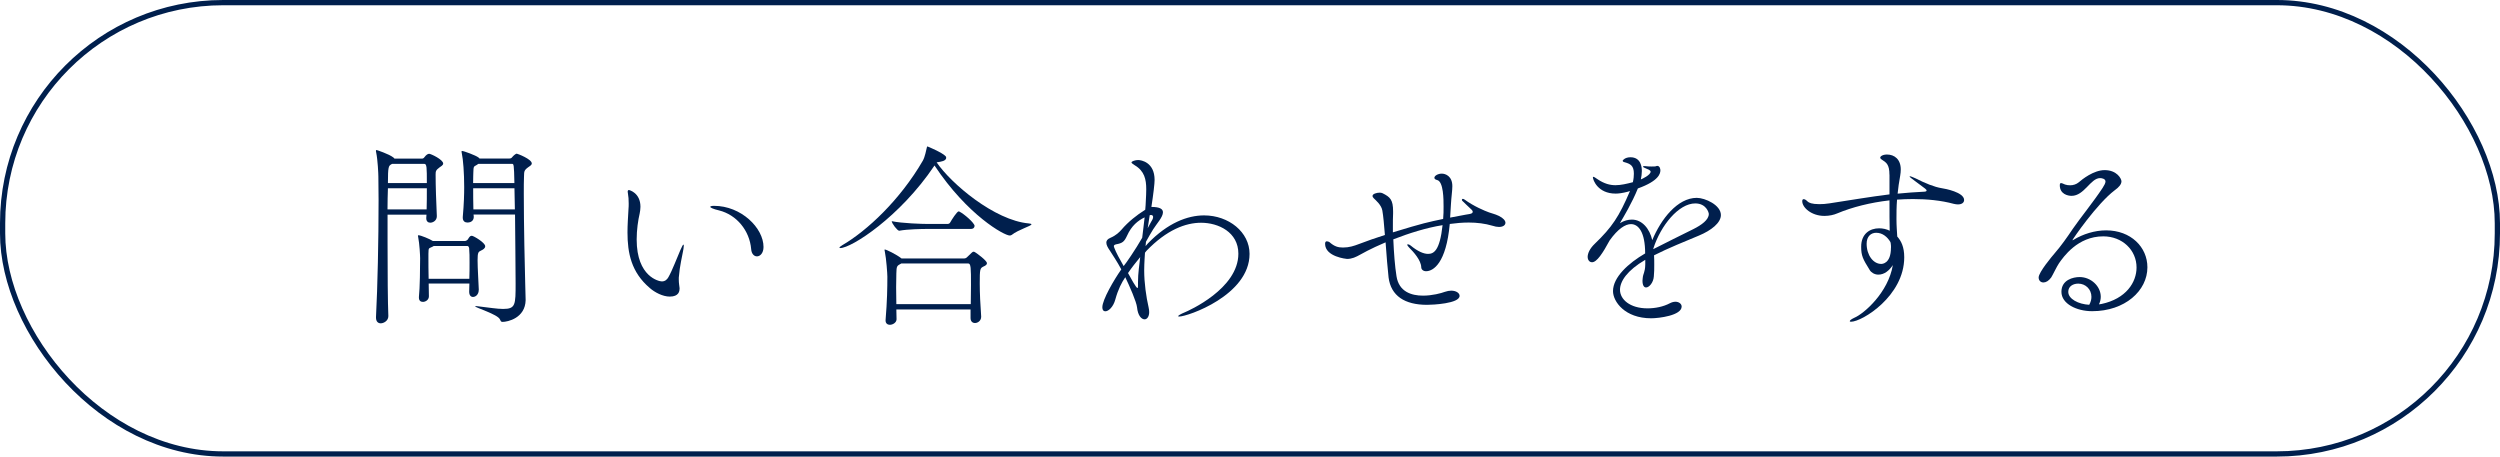
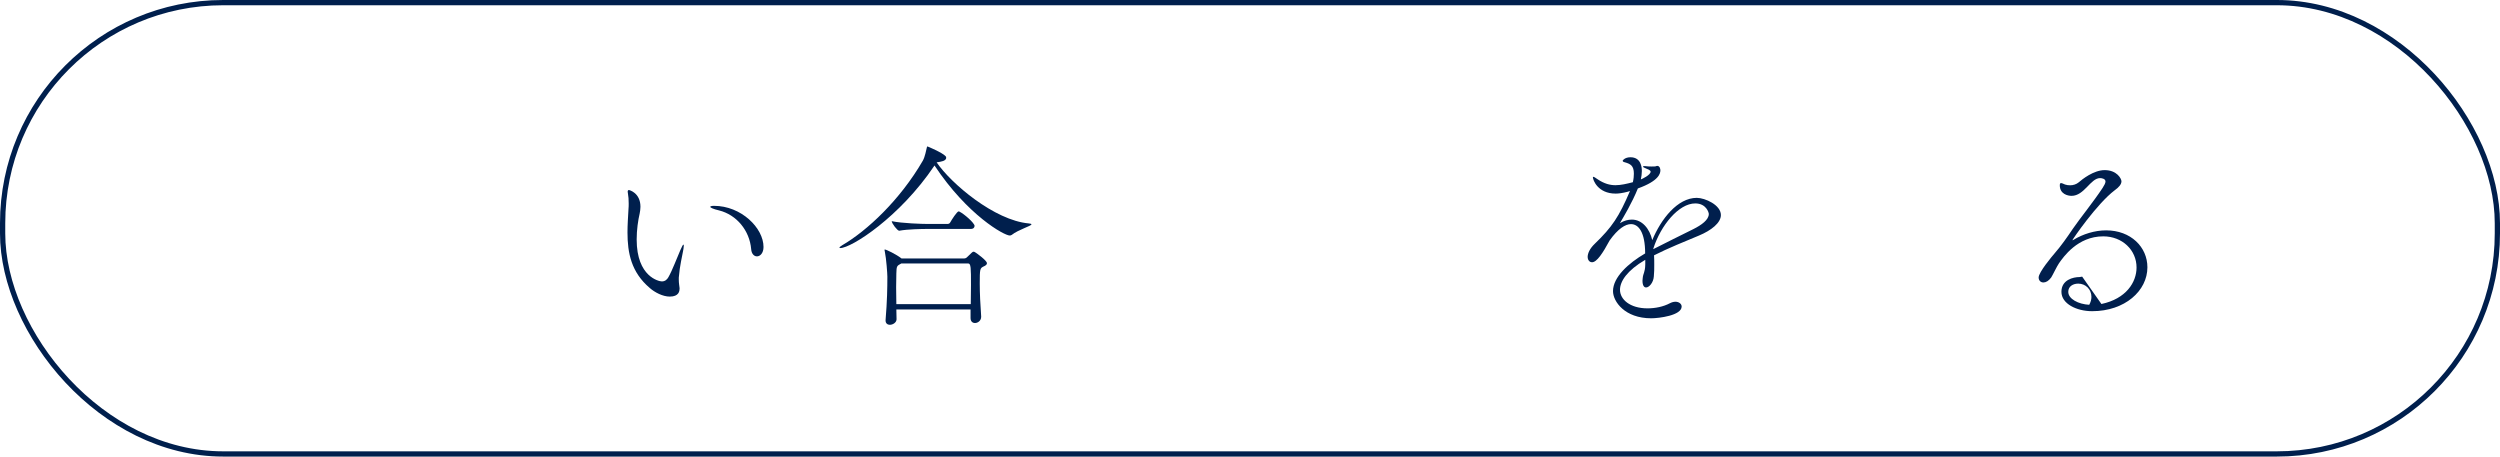
<svg xmlns="http://www.w3.org/2000/svg" viewBox="0 0 475.99 86.93">
  <defs>
    <style>.d{fill:none;stroke:#001f4d;stroke-miterlimit:10;}.e{fill:#001f4d;}</style>
  </defs>
  <g id="a" />
  <g id="b">
    <g id="c">
      <g>
        <g>
-           <path class="e" d="M73.94,60.19c0,.91-.91,1.37-1.44,1.37-.49,0-.91-.3-.91-1.1v-.11c.3-5.81,.49-14.55,.49-22.26,0-1.52-.04-3.04-.04-4.45,0-.49-.11-3.15-.42-4.63-.04-.11-.04-.23-.04-.3,0-.11,.04-.15,.11-.15,.04,0,2.36,.76,3.19,1.41,.08,.04,.15,.15,.23,.23h5.21c.15,0,.34-.04,.49-.27,.34-.46,.65-.65,.91-.65,.3,0,2.66,1.1,2.66,1.86,0,.34-.49,.57-.68,.72-.72,.53-.76,.76-.76,1.37,0,2.24,.11,5.21,.23,7.87v.08c0,.84-.76,1.22-1.25,1.22-.42,0-.76-.27-.76-.84v-.08c0-.19,.04-.38,.04-.61h-7.41v5.28c0,5.78,.04,11.51,.15,14.02v.04Zm-.08-24.35c-.04,1.22-.08,2.58-.08,4.03h7.45c.04-1.18,.04-2.62,.04-4.03h-7.41Zm.8-4.64l-.15,.08c-.53,.3-.65,.49-.65,3.57h7.41c0-2.96,0-3.65-.49-3.65h-6.12Zm16.49,24.01c0,.84-.57,1.33-1.1,1.33-.38,0-.72-.3-.72-.99v-.04c0-.46,.04-.99,.04-1.52h-7.75c0,.95,.04,1.82,.04,2.43,0,.65-.61,1.06-1.14,1.06-.42,0-.76-.23-.76-.8v-.15c.19-1.67,.23-5.66,.23-7.37,0-.46-.11-2.74-.38-4.07,0-.08-.04-.15-.04-.19,0-.08,.04-.11,.11-.11,.42,0,2.17,.72,2.74,1.1h6.08c.19,0,.46-.15,.57-.3,.15-.23,.3-.53,.53-.65,.08-.04,.15-.04,.27-.04,.27,0,2.51,1.29,2.51,1.98,0,.42-.42,.65-.8,.83-.49,.23-.65,.34-.65,1.82,0,1.56,.19,4.33,.23,5.62v.04Zm-8.59-8.36l-.19,.11c-.8,.42-.76,.11-.8,1.37v.84c0,.91,0,2.43,.04,3.91h7.75c.04-1.03,.04-2.09,.04-3.12s0-1.94-.08-2.74c0-.04-.11-.38-.3-.38h-6.46Zm7.6-6c0,.11,.04,.27,.04,.38v.08c0,.49-.3,1.06-1.22,1.06-.46,0-.87-.27-.87-.91v-.15c.23-2.54,.27-4.41,.27-5.7,0-2.58-.19-5.24-.46-6.46-.04-.15-.04-.23-.04-.3q0-.11,.08-.11c.34,0,2.62,.84,3.15,1.25l.19,.19h5.7c.15,0,.38-.04,.53-.27,.15-.19,.61-.65,.87-.65,.11,0,2.85,1.03,2.85,1.86,0,.34-.49,.57-.68,.72-.84,.61-.76,.84-.8,1.75-.04,.84-.04,2.01-.04,3.34,0,5.66,.19,14.59,.27,17.1,0,.11,.08,2.74,.08,3.12-.08,3.42-3.42,4.14-4.41,4.14-.34,0-.34-.23-.49-.49-.42-.95-4.71-2.24-4.71-2.47,0-.04,.04-.04,.15-.04,.08,0,.27,0,.49,.04,2.01,.23,3.53,.49,4.67,.49,2.39,0,2.39-.76,2.39-4.9,0-3.27-.08-8.47-.11-13.07h-7.9Zm.91-9.65c-.11,.08-.19,.15-.34,.23-.57,.3-.57,.27-.61,1.44,0,.23-.04,.99-.04,1.98h7.86c-.08-3.65-.11-3.65-.49-3.65h-6.38Zm6.88,4.64h-7.86c0,1.18,0,2.58,.04,4.03h7.9l-.08-4.03Z" />
          <path class="e" d="M129.38,54.99c0,.42-.11,1.48-1.86,1.48-1.33,0-2.85-.8-3.8-1.63-3.53-3-4.25-6.65-4.25-10.6,0-1.44,.11-2.93,.19-4.41,.04-.38,.04-.76,.04-1.1,0-.72-.04-1.33-.15-1.94,0-.11-.04-.19-.04-.27,0-.23,.08-.34,.23-.34,.08,0,2.2,.53,2.2,3.19,0,.46-.08,.91-.15,1.29-.3,1.29-.57,3.08-.57,4.94,0,7.14,4.29,7.98,4.79,7.98,.61,0,.99-.34,1.25-.8,.76-1.33,1.63-3.69,2.28-5.17,.34-.76,.49-1.03,.57-1.03s.08,.08,.08,.23c0,.3-.11,.87-.15,1.06-.15,.95-.61,2.62-.8,4.98v.42c0,.68,.11,1.1,.15,1.6v.11Zm13.64-7.56c-.3-3.53-2.77-6.54-6.12-7.37-1.14-.27-1.67-.53-1.67-.68,0-.11,.27-.19,.72-.19,5.17,0,9.42,4.22,9.42,7.83,0,1.18-.65,1.79-1.25,1.79-.53,0-1.03-.46-1.1-1.37Z" />
          <path class="e" d="M196.38,42.72c0,.3-2.47,.99-3.76,2.01-.11,.08-.27,.11-.38,.11-1.03,0-8.02-3.84-14.32-13.34l-.04,.08c-6.54,9.73-15.77,15.65-17.9,15.65-.11,0-.15-.04-.15-.08,0-.08,.15-.23,.53-.46,4.71-2.74,11.02-8.62,15.35-16.11,.42-.76,.61-1.94,.76-2.51,.04-.15,.04-.19,.11-.19,.04,0,2.85,1.18,3.46,1.86,.08,.08,.11,.19,.11,.3,0,.3-.27,.61-1.14,.76l-.68,.11c2.74,4.03,11.02,11.06,17.55,11.63,.34,.04,.49,.08,.49,.15Zm-8.47,7.41c0,.27-.3,.46-.65,.61-.68,.34-.72,.46-.72,3.27,0,1.79,.11,3.99,.27,6.23v.08c0,.72-.61,1.18-1.18,1.18-.46,0-.84-.3-.84-.95v-1.63h-14.13c0,.61,.04,1.22,.04,1.86,0,.61-.68,1.06-1.29,1.06-.42,0-.8-.27-.8-.8v-.11c.3-3.61,.34-6.16,.34-8.25,0-.53-.19-3.38-.49-4.83-.04-.11-.04-.19-.04-.27,0-.04,0-.08,.04-.08,.27,0,2.17,.91,3.19,1.71h11.89c.23,0,.42-.08,.57-.23,.99-.99,1.1-1.06,1.25-1.06,.08,0,.23,.04,.42,.19,.08,.04,2.13,1.48,2.13,2.01Zm-2.36-7.11c0,.27-.19,.57-.72,.57h-8.24c-1.03,0-3.8,.04-5.36,.34h-.04c-.34,0-1.41-1.41-1.41-1.82,1.98,.42,5.85,.53,6.88,.53h3.84c.08,0,.34-.11,.42-.3,.27-.49,1.29-2.09,1.6-2.09,.04,0,.11,0,.15,.04,.87,.42,2.89,2.17,2.89,2.74Zm-.68,11.21c0-3.15,0-4.07-.53-4.07h-12.73c-.87,.46-.91,.49-.95,1.9,0,.76-.04,1.63-.04,2.62s.04,2.05,.04,3.23h14.17c0-1.33,.04-2.58,.04-3.69Z" />
-           <path class="e" d="M218.57,46.33c3.76-3.88,7.52-5.32,10.68-5.32,4.71,0,8.66,3.19,8.66,7.33,0,7.87-11.78,11.93-13.41,11.93-.11,0-.19-.04-.19-.08,0-.11,.53-.42,1.25-.72,.72-.3,10.22-4.48,10.22-11.17,0-4.1-3.8-5.89-7.1-5.89-2.93,0-6.54,1.33-10.41,5.36-.11,.11-.15,.23-.27,.34,0,.11-.15,1.94-.15,3.38,0,2.36,.38,5.05,.84,7.03,.08,.34,.11,.65,.11,.91,0,.87-.42,1.37-.87,1.37-.61,0-1.29-.72-1.44-2.28-.11-1.06-1.44-4.07-2.24-5.74-.68,.99-1.37,2.32-1.9,4.25-.38,1.41-1.29,2.24-1.9,2.24-.34,0-.57-.23-.57-.76,0-1.44,2.2-5.21,3.61-7.22-.76-1.44-1.79-2.96-2.17-3.57-.34-.49-.68-1.03-.68-1.52,0-.34,.19-.68,.76-.91,1.14-.49,1.71-1.1,2.13-1.56,1.29-1.52,3-2.85,4.41-3.72l.11-.08c.04-.61,.11-1.18,.11-1.71,.04-.76,.08-1.48,.08-2.2,0-1.86-.34-3.46-2.2-4.56-.42-.27-.61-.42-.61-.53,0-.23,.76-.46,1.25-.46,.61,0,3.15,.42,3.15,3.8,0,.68-.23,2.7-.61,5.13,1.67,0,2.2,.42,2.2,1.03,0,.91-1.22,2.2-1.86,3.23-.42,.65-.87,1.48-1.37,2.36l-.08,.84,.46-.53Zm-.65-4.94c-1.25,.61-2.47,1.56-3.34,3.5-.53,1.14-.87,1.41-2.09,1.63-.34,.08-.42,.23-.42,.34s.08,.23,.08,.3c.3,.84,1.06,2.24,1.79,3.5,.42-.49,2.28-3.19,3.53-5.39,.15-1.37,.34-2.66,.46-3.88Zm-1.25,12.31c0-1.71,.27-3.31,.42-4.75-.84,1.03-1.63,2.01-2.32,3.04,.49,.91,1.56,2.85,1.79,2.85,.08,0,.11-.11,.11-.38v-.76Zm2.58-11.59c.15-.23,.3-.53,.3-.8,0-.19-.11-.38-.42-.38-.08,0-.15,.04-.23,.04l-.38,2.47,.72-1.33Z" />
-           <path class="e" d="M276.1,41.43c2.93-.57,3.69-.68,3.69-.68,.46-.08,.61-.23,.61-.42,0-.15-.08-.27-.19-.38-.49-.49-1.48-1.37-1.79-1.71-.04-.04-.08-.11-.08-.19,0-.11,.08-.19,.19-.19,.08,0,.19,.04,.34,.15,1.71,1.25,3.8,2.13,4.64,2.43,.61,.23,1.03,.27,1.9,.68,.84,.42,1.22,.91,1.22,1.29,0,.46-.46,.8-1.22,.8-.38,0-.8-.08-1.25-.23-1.41-.42-2.96-.61-4.52-.61-1.22,0-2.43,.11-3.61,.27-.68,7.45-3.12,9-4.52,9-.53,0-.91-.34-.91-.76-.04-1.33-1.44-2.89-2.32-3.76-.23-.23-.34-.42-.34-.53,0-.04,.04-.08,.11-.08,.11,0,.34,.08,.57,.27,1.25,1.03,2.39,1.56,3.27,1.56,1.1,0,2.24-.61,2.77-5.47-3.08,.49-6.46,1.56-9.38,2.7,.11,2.55,.3,5.13,.61,7.03,.46,2.93,2.81,3.69,5.05,3.69,1.75,0,3.46-.46,4.14-.72,.46-.15,.84-.23,1.22-.23,.95,0,1.6,.46,1.6,.99,0,1.48-5.17,1.71-6.19,1.71-4.26,0-6.88-1.71-7.33-5.21-.19-1.6-.38-4.18-.57-6.69-2.96,1.25-4.71,2.28-4.79,2.32-.87,.49-1.6,.84-2.55,.84-.04,0-4.18-.38-4.18-2.89,0-.46,.27-.46,.3-.46,.23,0,.49,.11,.53,.15,.95,.83,1.63,1.03,2.58,1.03,1.18,0,2.09-.3,3.08-.68,1.48-.57,3.12-1.14,4.9-1.71-.15-1.9-.3-3.61-.49-4.67-.19-1.06-1.25-1.94-1.63-2.32-.19-.19-.23-.3-.23-.46,0-.38,.8-.61,1.37-.61,.19,0,.38,.04,.53,.11,1.44,.72,2.01,1.22,2.01,3.46v.38c-.04,.8-.04,1.63-.04,2.51v1.1c5.85-1.79,6.69-1.94,9.57-2.55,.08-.8,.08-1.63,.08-2.36,0-1.33,0-4.75-1.22-5.05-.38-.08-.53-.27-.53-.42,0-.42,.72-.8,1.41-.8s2.01,.46,2.01,2.39c0,.87-.19,2.01-.27,3.5l-.15,2.47Z" />
          <path class="e" d="M313.23,49.48c-3.42,2.01-4.79,4.07-4.79,5.7,0,1.79,1.86,3.53,5.24,3.53,1.44,0,3-.3,4.29-.99,.38-.19,.72-.27,1.03-.27,.68,0,1.18,.42,1.18,.91,0,1.71-4.33,2.24-5.81,2.24-5.01,0-7.26-3.19-7.26-5.17,0-2.66,2.93-5.32,6.12-7.18,0-4.03-1.25-5.58-2.7-5.58-1.06,0-2.47,.87-4.07,3.12-1.29,2.39-2.43,4.14-3.34,4.14-.61,0-.84-.61-.84-.99,0-.68,.38-1.6,1.37-2.54,3.27-3.15,4.6-5.13,6.69-10.03-.19,.04-.34,.11-.49,.15-.91,.23-1.63,.34-2.24,.34-3.38,0-4.33-2.58-4.33-3.12q0-.08,.08-.08c.08,0,.34,.11,.8,.46,1.29,.87,2.39,1.14,3.42,1.14s2.17-.27,3.31-.57c.15-.65,.19-1.18,.19-1.63,0-1.52-.65-1.86-1.75-2.17-.23-.04-.38-.15-.38-.3,0-.08,.46-.65,1.48-.65,2.01,0,2.17,1.9,2.17,2.62,0,.53-.08,1.06-.19,1.6,.23-.08,1.86-.84,1.86-1.48,0-.08-.04-.3-.8-.57-.46-.19-.65-.3-.65-.38s.11-.11,.34-.11c.11,0,.23,.04,.38,.04,.3,.04,.65,.04,.91,.04,.42,0,.72,0,.8-.04,.11-.04,.19-.08,.27-.08,.57,0,.61,.76,.61,.84,0,.57-.23,2.01-4.29,3.46-1.1,2.74-2.77,5.51-3.42,6.61,.8-.49,1.56-.68,2.28-.68,1.94,0,3.38,1.71,3.88,3.91,1.67-4.03,4.83-8.05,8.47-8.05,1.6,0,4.6,1.37,4.6,3.27,0,1.48-1.82,2.93-4.18,3.91-2.55,1.06-5.93,2.43-8.55,3.76,.04,.57,.04,1.18,.04,1.79,0,.72,0,1.48-.08,2.24-.08,1.14-.87,2.09-1.48,2.09-.38,0-.68-.38-.68-1.29,0-.15,.04-.3,.04-.46,.08-.99,.46-1.06,.49-2.66v-.84Zm1.56-2.05c2.13-1.1,5.32-2.66,7.6-3.8,1.6-.8,2.96-1.79,2.96-2.89,0-.27-.49-2.01-2.58-2.01-3.15,0-6.57,4.18-7.98,8.59v.11Z" />
-           <path class="e" d="M359.74,33.26c0-1.98-.61-2.32-1.48-2.89-.15-.11-.27-.19-.27-.38s.42-.57,1.29-.57c1.41,0,2.62,.91,2.62,2.85,0,.38-.04,.76-.11,1.18-.23,1.22-.38,2.36-.49,3.42,1.63-.15,3.31-.3,5.17-.38,.27-.04,.34-.11,.34-.23,0-.15,0-.19-2.2-1.79-.76-.53-1.03-.8-1.03-.87,0-.04,.04-.04,.08-.04,.15,0,.76,.27,1.1,.42,1.79,.91,3.53,1.63,4.98,1.86,.57,.08,4.22,.76,4.22,2.24,0,.49-.42,.84-1.18,.84-.23,0-.49-.04-.8-.11-2.39-.65-5.05-.91-7.75-.91-1.03,0-2.05,.04-3.04,.11-.11,1.37-.11,2.62-.11,3.69,0,1.37,.11,2.51,.15,3.34,.76,.84,1.33,2.01,1.33,3.95,0,7.37-8.02,12.27-10.14,12.27-.15,0-.23-.04-.23-.11,0-.15,.3-.38,.87-.65,1.82-.76,6.46-4.79,7.33-10.03-.68,1.03-1.6,1.82-2.77,1.82-.72,0-1.37-.42-1.63-.87-1.33-2.13-1.63-2.74-1.63-4.45,0-2.47,1.67-3.5,3.42-3.5,.68,0,1.41,.15,2.01,.46-.04-1.56-.04-3.5-.04-5.78-3.65,.42-7.1,1.29-9.92,2.47-.68,.3-1.56,.49-2.47,.49-2.43,0-4.22-1.56-4.22-2.81,0-.27,.11-.38,.27-.38,.19,0,.42,.11,.72,.42,.27,.27,.84,.53,2.28,.53,.57,0,1.22-.04,1.9-.15,4.26-.65,7.71-1.25,11.44-1.71v-3.76Zm.3,13.91c0-.23,0-.49-.04-.72,0-.11-.04-.27-.08-.38-.57-.95-1.48-1.75-2.7-1.75-.99,0-1.82,.68-1.82,2.09,0,2.2,1.29,3.84,2.77,3.84,.15,0,1.86,0,1.86-3.08Z" />
-           <path class="e" d="M400.1,57.88c4.71-.99,6.69-4.14,6.69-6.95,0-3.31-2.7-5.93-6.34-5.93-4.9,0-7.6,3.95-8.43,5.13-.42,.61-1.18,2.24-1.48,2.7-.49,.68-1.03,.95-1.48,.95-.53,0-.91-.38-.91-.95,0-.99,2.55-4.03,3.08-4.64,1.22-1.41,2.28-2.92,3.46-4.67,1.22-1.79,3.95-5.17,5.62-7.71,.34-.53,.57-.95,.57-1.25,0-.53-.72-.65-1.03-.65-1.82,0-3,3.38-5.43,3.38-.72,0-2.24-.34-2.24-2.01,0-.3,.08-.42,.23-.42,.19,0,.46,.15,.76,.27,.3,.11,.65,.15,.99,.15,.57,0,1.18-.19,1.63-.57,.61-.53,2.81-2.32,4.94-2.32,2.32,0,3.19,1.63,3.19,2.13,0,.57-.49,1.14-1.29,1.71-3.38,2.55-8.05,9.38-8.05,9.5h.04s.08,0,.19-.08c1.82-1.1,4.03-1.79,6.19-1.79,4.71,0,7.86,3.19,7.86,7.03,0,4.48-4.29,8.36-10.52,8.36-2.96,0-5.85-1.41-5.85-3.69s2.24-2.81,3.46-2.81c2.17,0,4.03,1.75,4.03,3.76,0,.46-.11,.95-.34,1.44l.49-.08Zm-1.9-1.37c0-1.41-1.1-2.51-2.51-2.51-.91,0-1.9,.46-1.9,1.56,0,1.37,1.94,2.36,3.99,2.47,.3-.53,.42-1.03,.42-1.52Z" />
+           <path class="e" d="M400.1,57.88c4.71-.99,6.69-4.14,6.69-6.95,0-3.31-2.7-5.93-6.34-5.93-4.9,0-7.6,3.95-8.43,5.13-.42,.61-1.18,2.24-1.48,2.7-.49,.68-1.03,.95-1.48,.95-.53,0-.91-.38-.91-.95,0-.99,2.55-4.03,3.08-4.64,1.22-1.41,2.28-2.92,3.46-4.67,1.22-1.79,3.95-5.17,5.62-7.71,.34-.53,.57-.95,.57-1.25,0-.53-.72-.65-1.03-.65-1.82,0-3,3.38-5.43,3.38-.72,0-2.24-.34-2.24-2.01,0-.3,.08-.42,.23-.42,.19,0,.46,.15,.76,.27,.3,.11,.65,.15,.99,.15,.57,0,1.18-.19,1.63-.57,.61-.53,2.81-2.32,4.94-2.32,2.32,0,3.19,1.63,3.19,2.13,0,.57-.49,1.14-1.29,1.71-3.38,2.55-8.05,9.38-8.05,9.5h.04s.08,0,.19-.08c1.82-1.1,4.03-1.79,6.19-1.79,4.71,0,7.86,3.19,7.86,7.03,0,4.48-4.29,8.36-10.52,8.36-2.96,0-5.85-1.41-5.85-3.69s2.24-2.81,3.46-2.81l.49-.08Zm-1.9-1.37c0-1.41-1.1-2.51-2.51-2.51-.91,0-1.9,.46-1.9,1.56,0,1.37,1.94,2.36,3.99,2.47,.3-.53,.42-1.03,.42-1.52Z" />
        </g>
        <rect class="d" x=".5" y=".5" width="474.99" height="85.93" rx="42" ry="42" />
      </g>
    </g>
  </g>
</svg>